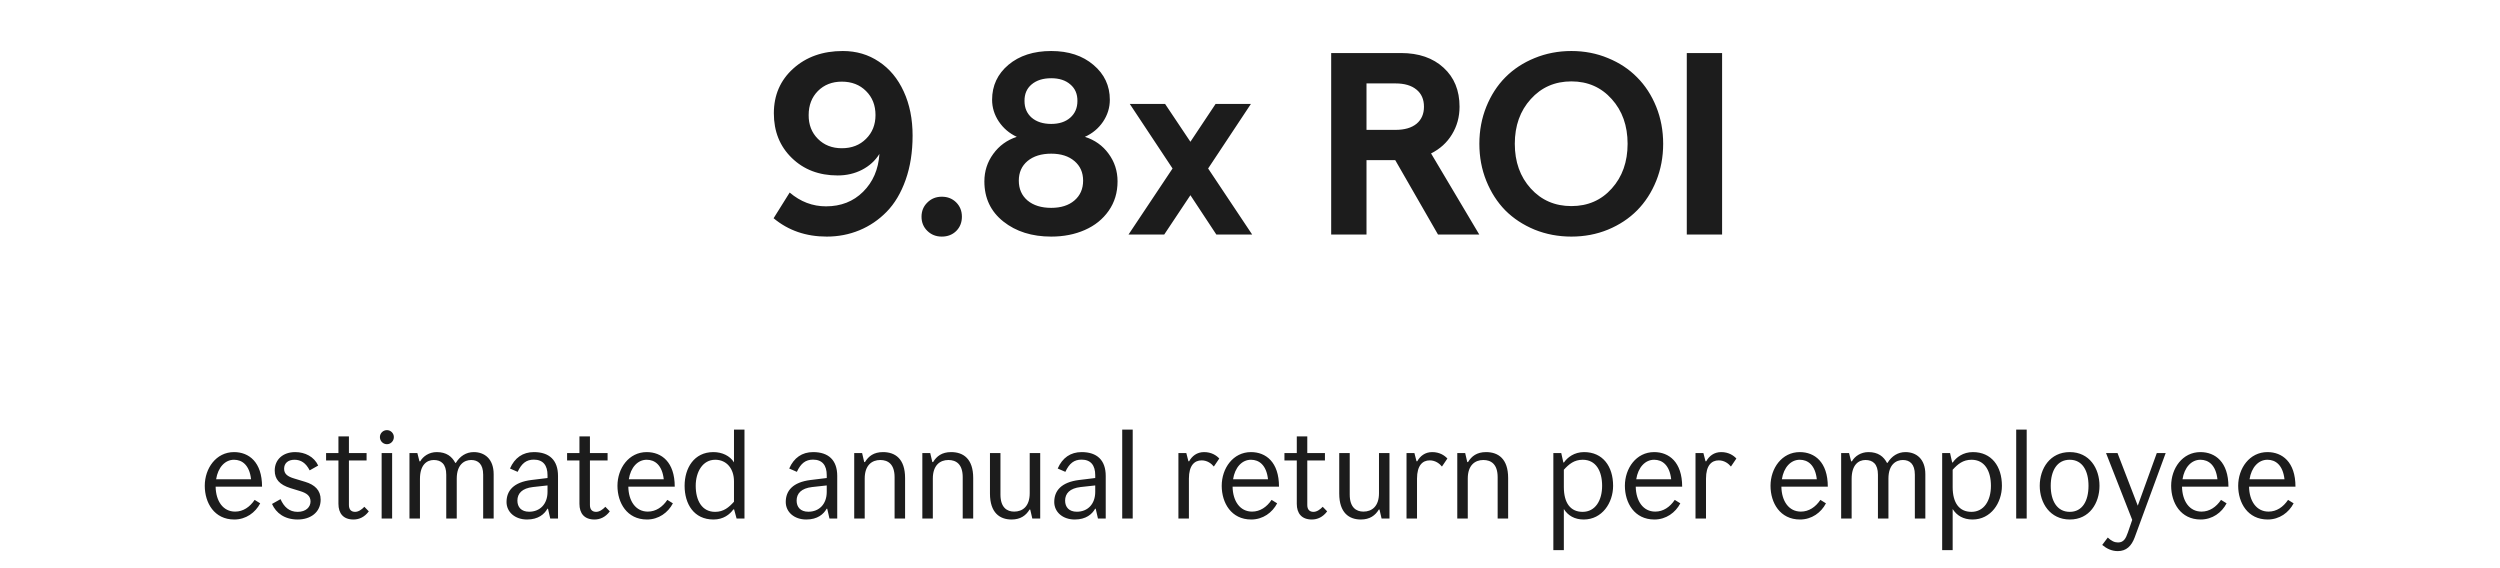
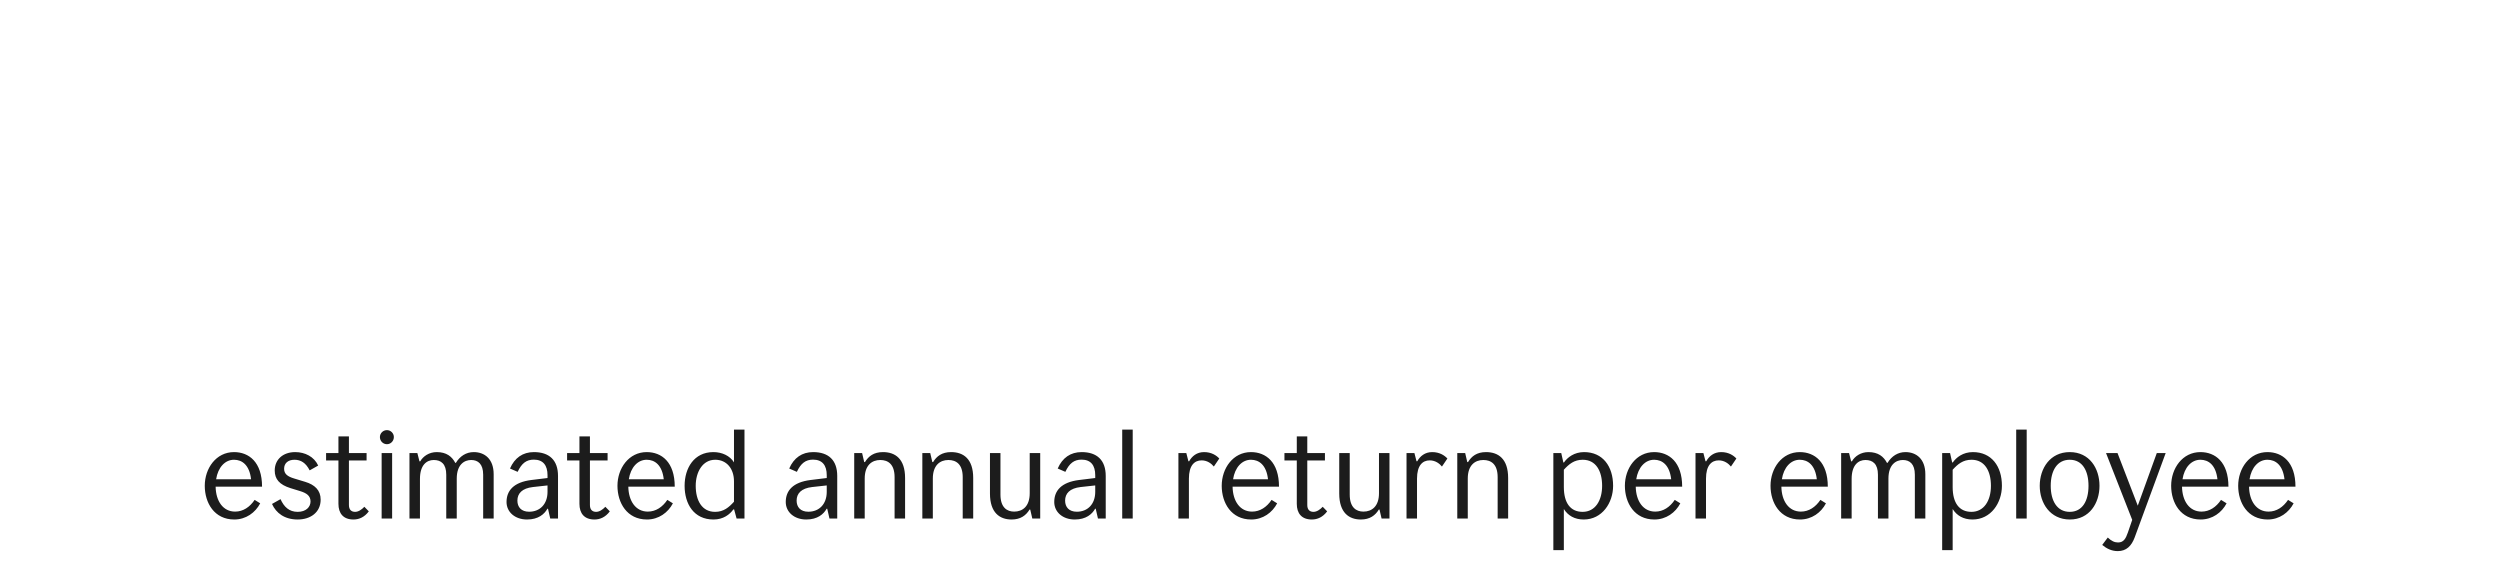
<svg xmlns="http://www.w3.org/2000/svg" width="405" height="92" viewBox="0 0 405 92" fill="none">
-   <path d="M135.699 28.423C132.692 28.423 130.217 27.48 128.276 25.593C126.334 23.706 125.364 21.293 125.364 18.354C125.364 15.414 126.409 13.001 128.501 11.114C130.607 9.214 133.286 8.264 136.54 8.264C138.728 8.264 140.676 8.838 142.385 9.986C144.108 11.121 145.448 12.734 146.405 14.826C147.362 16.904 147.84 19.283 147.84 21.963C147.84 24.629 147.464 27.021 146.712 29.141C145.96 31.26 144.935 32.982 143.636 34.309C142.351 35.621 140.881 36.619 139.227 37.303C137.573 37.986 135.809 38.328 133.936 38.328C130.573 38.328 127.701 37.337 125.323 35.355L127.927 31.191C129.677 32.682 131.639 33.427 133.813 33.427C136.233 33.427 138.236 32.641 139.822 31.068C141.421 29.482 142.303 27.439 142.467 24.936C141.783 26.03 140.847 26.885 139.658 27.5C138.468 28.115 137.149 28.423 135.699 28.423ZM136.376 13.227C134.804 13.227 133.512 13.732 132.5 14.744C131.502 15.756 131.003 17.055 131.003 18.641C130.99 20.199 131.489 21.484 132.5 22.496C133.512 23.508 134.804 24.014 136.376 24.014C137.976 24.014 139.282 23.508 140.293 22.496C141.319 21.484 141.831 20.199 141.831 18.641C141.831 17.055 141.319 15.756 140.293 14.744C139.282 13.732 137.976 13.227 136.376 13.227ZM152.568 38.328C151.638 38.328 150.859 38.02 150.23 37.405C149.601 36.79 149.286 36.024 149.286 35.108C149.286 34.192 149.601 33.427 150.23 32.812C150.859 32.183 151.638 31.868 152.568 31.868C153.511 31.868 154.29 32.176 154.905 32.791C155.521 33.406 155.828 34.179 155.828 35.108C155.828 36.038 155.521 36.81 154.905 37.426C154.29 38.027 153.511 38.328 152.568 38.328ZM170.297 38.328C167.18 38.328 164.596 37.515 162.545 35.888C160.494 34.261 159.469 32.094 159.469 29.387C159.469 27.732 159.947 26.249 160.904 24.936C161.861 23.61 163.133 22.688 164.719 22.168C163.516 21.607 162.545 20.78 161.807 19.686C161.082 18.593 160.72 17.417 160.72 16.159C160.72 13.876 161.602 11.989 163.365 10.499C165.143 9.009 167.453 8.264 170.297 8.264C173.1 8.264 175.383 9.016 177.147 10.52C178.91 12.01 179.792 13.89 179.792 16.159C179.792 17.444 179.423 18.634 178.685 19.727C177.946 20.808 176.969 21.621 175.752 22.168C177.352 22.674 178.63 23.583 179.587 24.895C180.558 26.208 181.043 27.705 181.043 29.387C181.043 31.191 180.565 32.777 179.608 34.145C178.651 35.512 177.359 36.551 175.732 37.262C174.118 37.973 172.307 38.328 170.297 38.328ZM170.297 33.673C171.869 33.673 173.12 33.276 174.05 32.483C174.993 31.677 175.465 30.604 175.465 29.264C175.465 27.938 174.993 26.878 174.05 26.085C173.12 25.292 171.869 24.895 170.297 24.895C168.697 24.895 167.419 25.292 166.462 26.085C165.519 26.878 165.047 27.938 165.047 29.264C165.047 30.604 165.519 31.677 166.462 32.483C167.419 33.276 168.697 33.673 170.297 33.673ZM170.297 20.076C171.582 20.076 172.608 19.741 173.373 19.071C174.152 18.388 174.542 17.485 174.542 16.364C174.556 15.229 174.173 14.334 173.394 13.678C172.628 13.008 171.596 12.673 170.297 12.673C168.971 12.673 167.911 13.008 167.118 13.678C166.339 14.334 165.956 15.229 165.97 16.364C165.97 17.485 166.359 18.388 167.139 19.071C167.932 19.741 168.984 20.076 170.297 20.076ZM197.05 38L192.846 31.622L188.601 38H182.817L189.954 27.295L183.023 16.836H188.744L192.846 22.968L196.927 16.836H202.648L195.717 27.295L202.854 38H197.05ZM215.651 38V8.592H226.951C229.836 8.592 232.14 9.385 233.862 10.971C235.585 12.543 236.446 14.648 236.446 17.287C236.446 18.941 236.036 20.439 235.216 21.778C234.409 23.105 233.281 24.13 231.832 24.855L239.645 38H232.96L226.028 25.941H221.373V38H215.651ZM226.069 21.04C227.532 21.04 228.667 20.712 229.474 20.056C230.28 19.386 230.683 18.463 230.683 17.287C230.683 16.098 230.28 15.175 229.474 14.519C228.667 13.849 227.532 13.514 226.069 13.514H221.373V21.04H226.069ZM260.492 37.2C258.66 37.952 256.684 38.328 254.565 38.328C252.446 38.328 250.457 37.952 248.597 37.2C246.752 36.435 245.173 35.395 243.86 34.083C242.561 32.757 241.536 31.164 240.784 29.305C240.032 27.445 239.656 25.442 239.656 23.296C239.656 21.149 240.032 19.146 240.784 17.287C241.536 15.428 242.561 13.842 243.86 12.529C245.173 11.203 246.752 10.164 248.597 9.412C250.457 8.646 252.446 8.264 254.565 8.264C256.684 8.264 258.66 8.646 260.492 9.412C262.338 10.164 263.91 11.203 265.209 12.529C266.521 13.842 267.554 15.428 268.305 17.287C269.057 19.146 269.433 21.149 269.433 23.296C269.433 25.442 269.057 27.445 268.305 29.305C267.554 31.164 266.521 32.757 265.209 34.083C263.91 35.395 262.338 36.435 260.492 37.2ZM247.982 30.535C249.705 32.435 251.899 33.386 254.565 33.386C257.231 33.386 259.412 32.435 261.107 30.535C262.816 28.635 263.671 26.222 263.671 23.296C263.671 20.37 262.816 17.957 261.107 16.057C259.398 14.143 257.218 13.185 254.565 13.185C251.899 13.185 249.705 14.143 247.982 16.057C246.26 17.957 245.398 20.37 245.398 23.296C245.398 26.222 246.26 28.635 247.982 30.535ZM273.259 38V8.592H278.98V38H273.259Z" fill="#1C1C1C" />
  <path d="M38.092 82.88C39.392 82.88 40.472 82.14 41.252 80.98L42.152 81.54C41.372 83.04 39.852 84.16 37.952 84.16C34.712 84.16 33.172 81.46 33.172 78.7C33.172 75.86 35.012 73.24 37.912 73.24C40.312 73.24 42.452 74.84 42.452 78.84H34.932C34.972 81.18 36.132 82.88 38.092 82.88ZM37.912 74.48C36.452 74.48 35.312 75.72 35.012 77.64H40.672C40.412 75.34 39.232 74.48 37.912 74.48ZM48.226 84.16C46.106 84.16 44.726 83.12 44.066 81.64L45.446 80.86C46.006 82.12 46.846 82.92 48.226 82.92C49.566 82.92 50.306 82.14 50.306 81.24C50.306 80.32 49.666 79.88 48.626 79.56L47.066 79.08C45.266 78.52 44.506 77.62 44.506 76.22C44.506 74.44 45.846 73.24 47.826 73.24C49.406 73.24 50.886 73.98 51.546 75.42L50.166 76.2C49.546 74.98 48.726 74.48 47.706 74.48C46.666 74.48 46.026 75.04 46.026 75.94C46.026 76.78 46.586 77.2 47.666 77.52L49.446 78.06C50.966 78.52 51.946 79.4 51.946 80.94C51.946 82.98 50.326 84.16 48.226 84.16ZM57.266 84.16C55.606 84.16 54.826 83.16 54.826 81.62V74.6H52.826V73.4H54.826V70.7H56.526V73.4H59.386V74.6H56.526V81.82C56.526 82.58 56.926 82.92 57.526 82.92C58.066 82.92 58.586 82.56 59.026 82.1L59.746 82.84C59.046 83.78 58.166 84.16 57.266 84.16ZM62.685 71.96C62.045 71.96 61.545 71.44 61.545 70.8C61.545 70.2 62.045 69.68 62.685 69.68C63.305 69.68 63.805 70.2 63.805 70.8C63.805 71.44 63.305 71.96 62.685 71.96ZM63.525 84H61.825V73.4H63.525V84ZM68.033 84H66.333V73.4H67.613L67.953 74.74H68.073C68.553 73.9 69.533 73.24 70.753 73.24C72.333 73.24 73.213 73.96 73.753 74.98H73.853C74.513 73.9 75.513 73.24 76.753 73.24C78.473 73.24 79.973 74.32 79.973 76.82V84H78.273V76.9C78.273 75.16 77.433 74.52 76.333 74.52C75.253 74.52 73.993 75.22 73.993 77.54V84H72.293V76.9C72.293 75.16 71.453 74.52 70.273 74.52C69.113 74.52 68.033 75.34 68.033 77.58V84ZM86.498 73.24C88.978 73.24 90.398 74.54 90.398 77.1V84H89.138L88.778 82.42H88.678C88.198 83.28 87.218 84.16 85.378 84.16C83.438 84.16 82.058 82.96 82.058 81.32C82.058 79.5 83.198 78.12 86.078 77.76L88.698 77.44V76.98C88.698 75.38 87.978 74.46 86.478 74.46C85.278 74.46 84.498 75.06 83.858 76.44L82.618 75.9C83.378 74.16 84.698 73.24 86.498 73.24ZM85.718 82.9C87.478 82.9 88.698 81.66 88.698 79.68V78.64L86.338 78.9C84.578 79.1 83.818 79.94 83.818 81.1C83.818 82.14 84.438 82.9 85.718 82.9ZM96.309 84.16C94.649 84.16 93.869 83.16 93.869 81.62V74.6H91.869V73.4H93.869V70.7H95.569V73.4H98.429V74.6H95.569V81.82C95.569 82.58 95.969 82.92 96.569 82.92C97.109 82.92 97.629 82.56 98.069 82.1L98.789 82.84C98.089 83.78 97.209 84.16 96.309 84.16ZM104.948 82.88C106.248 82.88 107.328 82.14 108.108 80.98L109.008 81.54C108.228 83.04 106.708 84.16 104.808 84.16C101.568 84.16 100.028 81.46 100.028 78.7C100.028 75.86 101.868 73.24 104.768 73.24C107.168 73.24 109.308 74.84 109.308 78.84H101.788C101.828 81.18 102.988 82.88 104.948 82.88ZM104.768 74.48C103.308 74.48 102.168 75.72 101.868 77.64H107.528C107.268 75.34 106.088 74.48 104.768 74.48ZM118.906 74.9V69.6H120.606V84H119.326L118.926 82.52H118.806C118.226 83.34 117.186 84.16 115.586 84.16C112.406 84.16 110.906 81.64 110.906 78.7C110.906 75.82 112.446 73.24 115.566 73.24C116.986 73.24 118.246 73.84 118.906 74.9ZM118.906 81.28V77.98C118.906 75.96 117.746 74.48 115.866 74.48C113.826 74.48 112.706 76.46 112.706 78.7C112.706 81.1 113.726 82.92 115.846 82.92C117.246 82.92 118.086 82.18 118.906 81.28ZM131.732 73.24C134.212 73.24 135.632 74.54 135.632 77.1V84H134.372L134.012 82.42H133.912C133.432 83.28 132.452 84.16 130.612 84.16C128.672 84.16 127.292 82.96 127.292 81.32C127.292 79.5 128.432 78.12 131.312 77.76L133.932 77.44V76.98C133.932 75.38 133.212 74.46 131.712 74.46C130.512 74.46 129.732 75.06 129.092 76.44L127.852 75.9C128.612 74.16 129.932 73.24 131.732 73.24ZM130.952 82.9C132.712 82.9 133.932 81.66 133.932 79.68V78.64L131.572 78.9C129.812 79.1 129.052 79.94 129.052 81.1C129.052 82.14 129.672 82.9 130.952 82.9ZM140.083 84H138.383V73.4H139.663L140.003 74.86H140.123C140.703 73.9 141.563 73.24 143.043 73.24C145.023 73.24 146.623 74.32 146.623 77.44V84H144.923V77.3C144.923 75.2 143.863 74.52 142.603 74.52C141.243 74.52 140.083 75.38 140.083 77.52V84ZM151.119 84H149.419V73.4H150.699L151.039 74.86H151.159C151.739 73.9 152.599 73.24 154.079 73.24C156.059 73.24 157.659 74.32 157.659 77.44V84H155.959V77.3C155.959 75.2 154.899 74.52 153.639 74.52C152.279 74.52 151.119 75.38 151.119 77.52V84ZM163.874 84.16C161.974 84.16 160.374 83.08 160.374 79.96V73.4H162.074V80.12C162.074 82.22 163.134 82.88 164.294 82.88C165.654 82.88 166.814 82.04 166.814 79.9V73.4H168.514V84H167.234L166.894 82.54H166.794C166.214 83.5 165.334 84.16 163.874 84.16ZM175.228 73.24C177.708 73.24 179.128 74.54 179.128 77.1V84H177.868L177.508 82.42H177.408C176.928 83.28 175.948 84.16 174.108 84.16C172.168 84.16 170.788 82.96 170.788 81.32C170.788 79.5 171.928 78.12 174.808 77.76L177.428 77.44V76.98C177.428 75.38 176.708 74.46 175.208 74.46C174.008 74.46 173.228 75.06 172.588 76.44L171.348 75.9C172.108 74.16 173.428 73.24 175.228 73.24ZM174.448 82.9C176.208 82.9 177.428 81.66 177.428 79.68V78.64L175.068 78.9C173.308 79.1 172.548 79.94 172.548 81.1C172.548 82.14 173.168 82.9 174.448 82.9ZM183.499 84H181.799V69.6H183.499V84ZM192.603 84H190.903V73.4H192.183L192.523 74.72H192.643C193.103 73.9 193.883 73.24 195.063 73.24C196.263 73.24 197.063 73.78 197.523 74.28L196.643 75.58C196.263 75.12 195.603 74.58 194.663 74.58C193.503 74.58 192.603 75.4 192.603 77.54V84ZM202.838 82.88C204.138 82.88 205.218 82.14 205.998 80.98L206.898 81.54C206.118 83.04 204.598 84.16 202.698 84.16C199.458 84.16 197.918 81.46 197.918 78.7C197.918 75.86 199.758 73.24 202.658 73.24C205.058 73.24 207.198 74.84 207.198 78.84H199.678C199.718 81.18 200.878 82.88 202.838 82.88ZM202.658 74.48C201.198 74.48 200.058 75.72 199.758 77.64H205.418C205.158 75.34 203.978 74.48 202.658 74.48ZM212.52 84.16C210.86 84.16 210.08 83.16 210.08 81.62V74.6H208.08V73.4H210.08V70.7H211.78V73.4H214.64V74.6H211.78V81.82C211.78 82.58 212.18 82.92 212.78 82.92C213.32 82.92 213.84 82.56 214.28 82.1L215 82.84C214.3 83.78 213.42 84.16 212.52 84.16ZM220.456 84.16C218.556 84.16 216.956 83.08 216.956 79.96V73.4H218.656V80.12C218.656 82.22 219.716 82.88 220.876 82.88C222.236 82.88 223.396 82.04 223.396 79.9V73.4H225.096V84H223.816L223.476 82.54H223.376C222.796 83.5 221.916 84.16 220.456 84.16ZM229.556 84H227.856V73.4H229.136L229.476 74.72H229.596C230.056 73.9 230.836 73.24 232.016 73.24C233.216 73.24 234.016 73.78 234.476 74.28L233.596 75.58C233.216 75.12 232.556 74.58 231.616 74.58C230.456 74.58 229.556 75.4 229.556 77.54V84ZM237.779 84H236.079V73.4H237.359L237.699 74.86H237.819C238.399 73.9 239.259 73.24 240.739 73.24C242.719 73.24 244.319 74.32 244.319 77.44V84H242.619V77.3C242.619 75.2 241.559 74.52 240.299 74.52C238.939 74.52 237.779 75.38 237.779 77.52V84ZM256.623 73.24C259.643 73.24 261.323 75.54 261.323 78.7C261.323 81.46 259.543 84.16 256.563 84.16C255.083 84.16 254.003 83.52 253.343 82.46V89.12H251.643V73.4H252.923L253.263 74.92H253.363C253.923 74.1 255.023 73.24 256.623 73.24ZM256.383 82.92C258.423 82.92 259.543 81.1 259.543 78.7C259.543 76.28 258.523 74.48 256.403 74.48C255.003 74.48 254.163 75.2 253.343 76.1V78.9C253.343 81.52 254.443 82.92 256.383 82.92ZM268.151 82.88C269.451 82.88 270.531 82.14 271.311 80.98L272.211 81.54C271.431 83.04 269.911 84.16 268.011 84.16C264.771 84.16 263.231 81.46 263.231 78.7C263.231 75.86 265.071 73.24 267.971 73.24C270.371 73.24 272.511 74.84 272.511 78.84H264.991C265.031 81.18 266.191 82.88 268.151 82.88ZM267.971 74.48C266.511 74.48 265.371 75.72 265.071 77.64H270.731C270.471 75.34 269.291 74.48 267.971 74.48ZM276.372 84H274.672V73.4H275.952L276.292 74.72H276.412C276.872 73.9 277.652 73.24 278.832 73.24C280.032 73.24 280.832 73.78 281.292 74.28L280.412 75.58C280.032 75.12 279.372 74.58 278.432 74.58C277.272 74.58 276.372 75.4 276.372 77.54V84ZM291.744 82.88C293.044 82.88 294.124 82.14 294.904 80.98L295.804 81.54C295.024 83.04 293.504 84.16 291.604 84.16C288.364 84.16 286.824 81.46 286.824 78.7C286.824 75.86 288.664 73.24 291.564 73.24C293.964 73.24 296.104 74.84 296.104 78.84H288.584C288.624 81.18 289.784 82.88 291.744 82.88ZM291.564 74.48C290.104 74.48 288.964 75.72 288.664 77.64H294.324C294.064 75.34 292.884 74.48 291.564 74.48ZM299.966 84H298.266V73.4H299.546L299.886 74.74H300.006C300.486 73.9 301.466 73.24 302.686 73.24C304.266 73.24 305.146 73.96 305.686 74.98H305.786C306.446 73.9 307.446 73.24 308.686 73.24C310.406 73.24 311.906 74.32 311.906 76.82V84H310.206V76.9C310.206 75.16 309.366 74.52 308.266 74.52C307.186 74.52 305.926 75.22 305.926 77.54V84H304.226V76.9C304.226 75.16 303.386 74.52 302.206 74.52C301.046 74.52 299.966 75.34 299.966 77.58V84ZM319.611 73.24C322.631 73.24 324.311 75.54 324.311 78.7C324.311 81.46 322.531 84.16 319.551 84.16C318.071 84.16 316.991 83.52 316.331 82.46V89.12H314.631V73.4H315.911L316.251 74.92H316.351C316.911 74.1 318.011 73.24 319.611 73.24ZM319.371 82.92C321.411 82.92 322.531 81.1 322.531 78.7C322.531 76.28 321.511 74.48 319.391 74.48C317.991 74.48 317.151 75.2 316.331 76.1V78.9C316.331 81.52 317.431 82.92 319.371 82.92ZM328.324 84H326.624V69.6H328.324V84ZM335.318 84.16C332.118 84.16 330.438 81.5 330.438 78.7C330.438 75.88 332.118 73.24 335.298 73.24C338.498 73.24 340.118 75.88 340.118 78.7C340.118 81.5 338.498 84.16 335.318 84.16ZM335.298 82.92C337.338 82.92 338.338 81.16 338.338 78.7C338.338 76.24 337.338 74.48 335.298 74.48C333.258 74.48 332.218 76.24 332.218 78.7C332.218 81.16 333.258 82.92 335.298 82.92ZM346.319 81.92L349.399 73.4H350.839L345.819 87.06C345.299 88.46 344.459 89.28 343.079 89.28C342.099 89.28 341.279 88.88 340.559 88.28L341.459 87.08C342.039 87.64 342.559 87.88 343.119 87.88C344.039 87.88 344.379 87.24 344.719 86.26L345.419 84.22L341.179 73.4H343.039L346.319 81.92ZM356.647 82.88C357.947 82.88 359.027 82.14 359.807 80.98L360.707 81.54C359.927 83.04 358.407 84.16 356.507 84.16C353.267 84.16 351.727 81.46 351.727 78.7C351.727 75.86 353.567 73.24 356.467 73.24C358.867 73.24 361.007 74.84 361.007 78.84H353.487C353.527 81.18 354.687 82.88 356.647 82.88ZM356.467 74.48C355.007 74.48 353.867 75.72 353.567 77.64H359.227C358.967 75.34 357.787 74.48 356.467 74.48ZM367.506 82.88C368.806 82.88 369.886 82.14 370.666 80.98L371.566 81.54C370.786 83.04 369.266 84.16 367.366 84.16C364.126 84.16 362.586 81.46 362.586 78.7C362.586 75.86 364.426 73.24 367.326 73.24C369.726 73.24 371.866 74.84 371.866 78.84H364.346C364.386 81.18 365.546 82.88 367.506 82.88ZM367.326 74.48C365.866 74.48 364.726 75.72 364.426 77.64H370.086C369.826 75.34 368.646 74.48 367.326 74.48Z" fill="#1C1C1C" />
</svg>